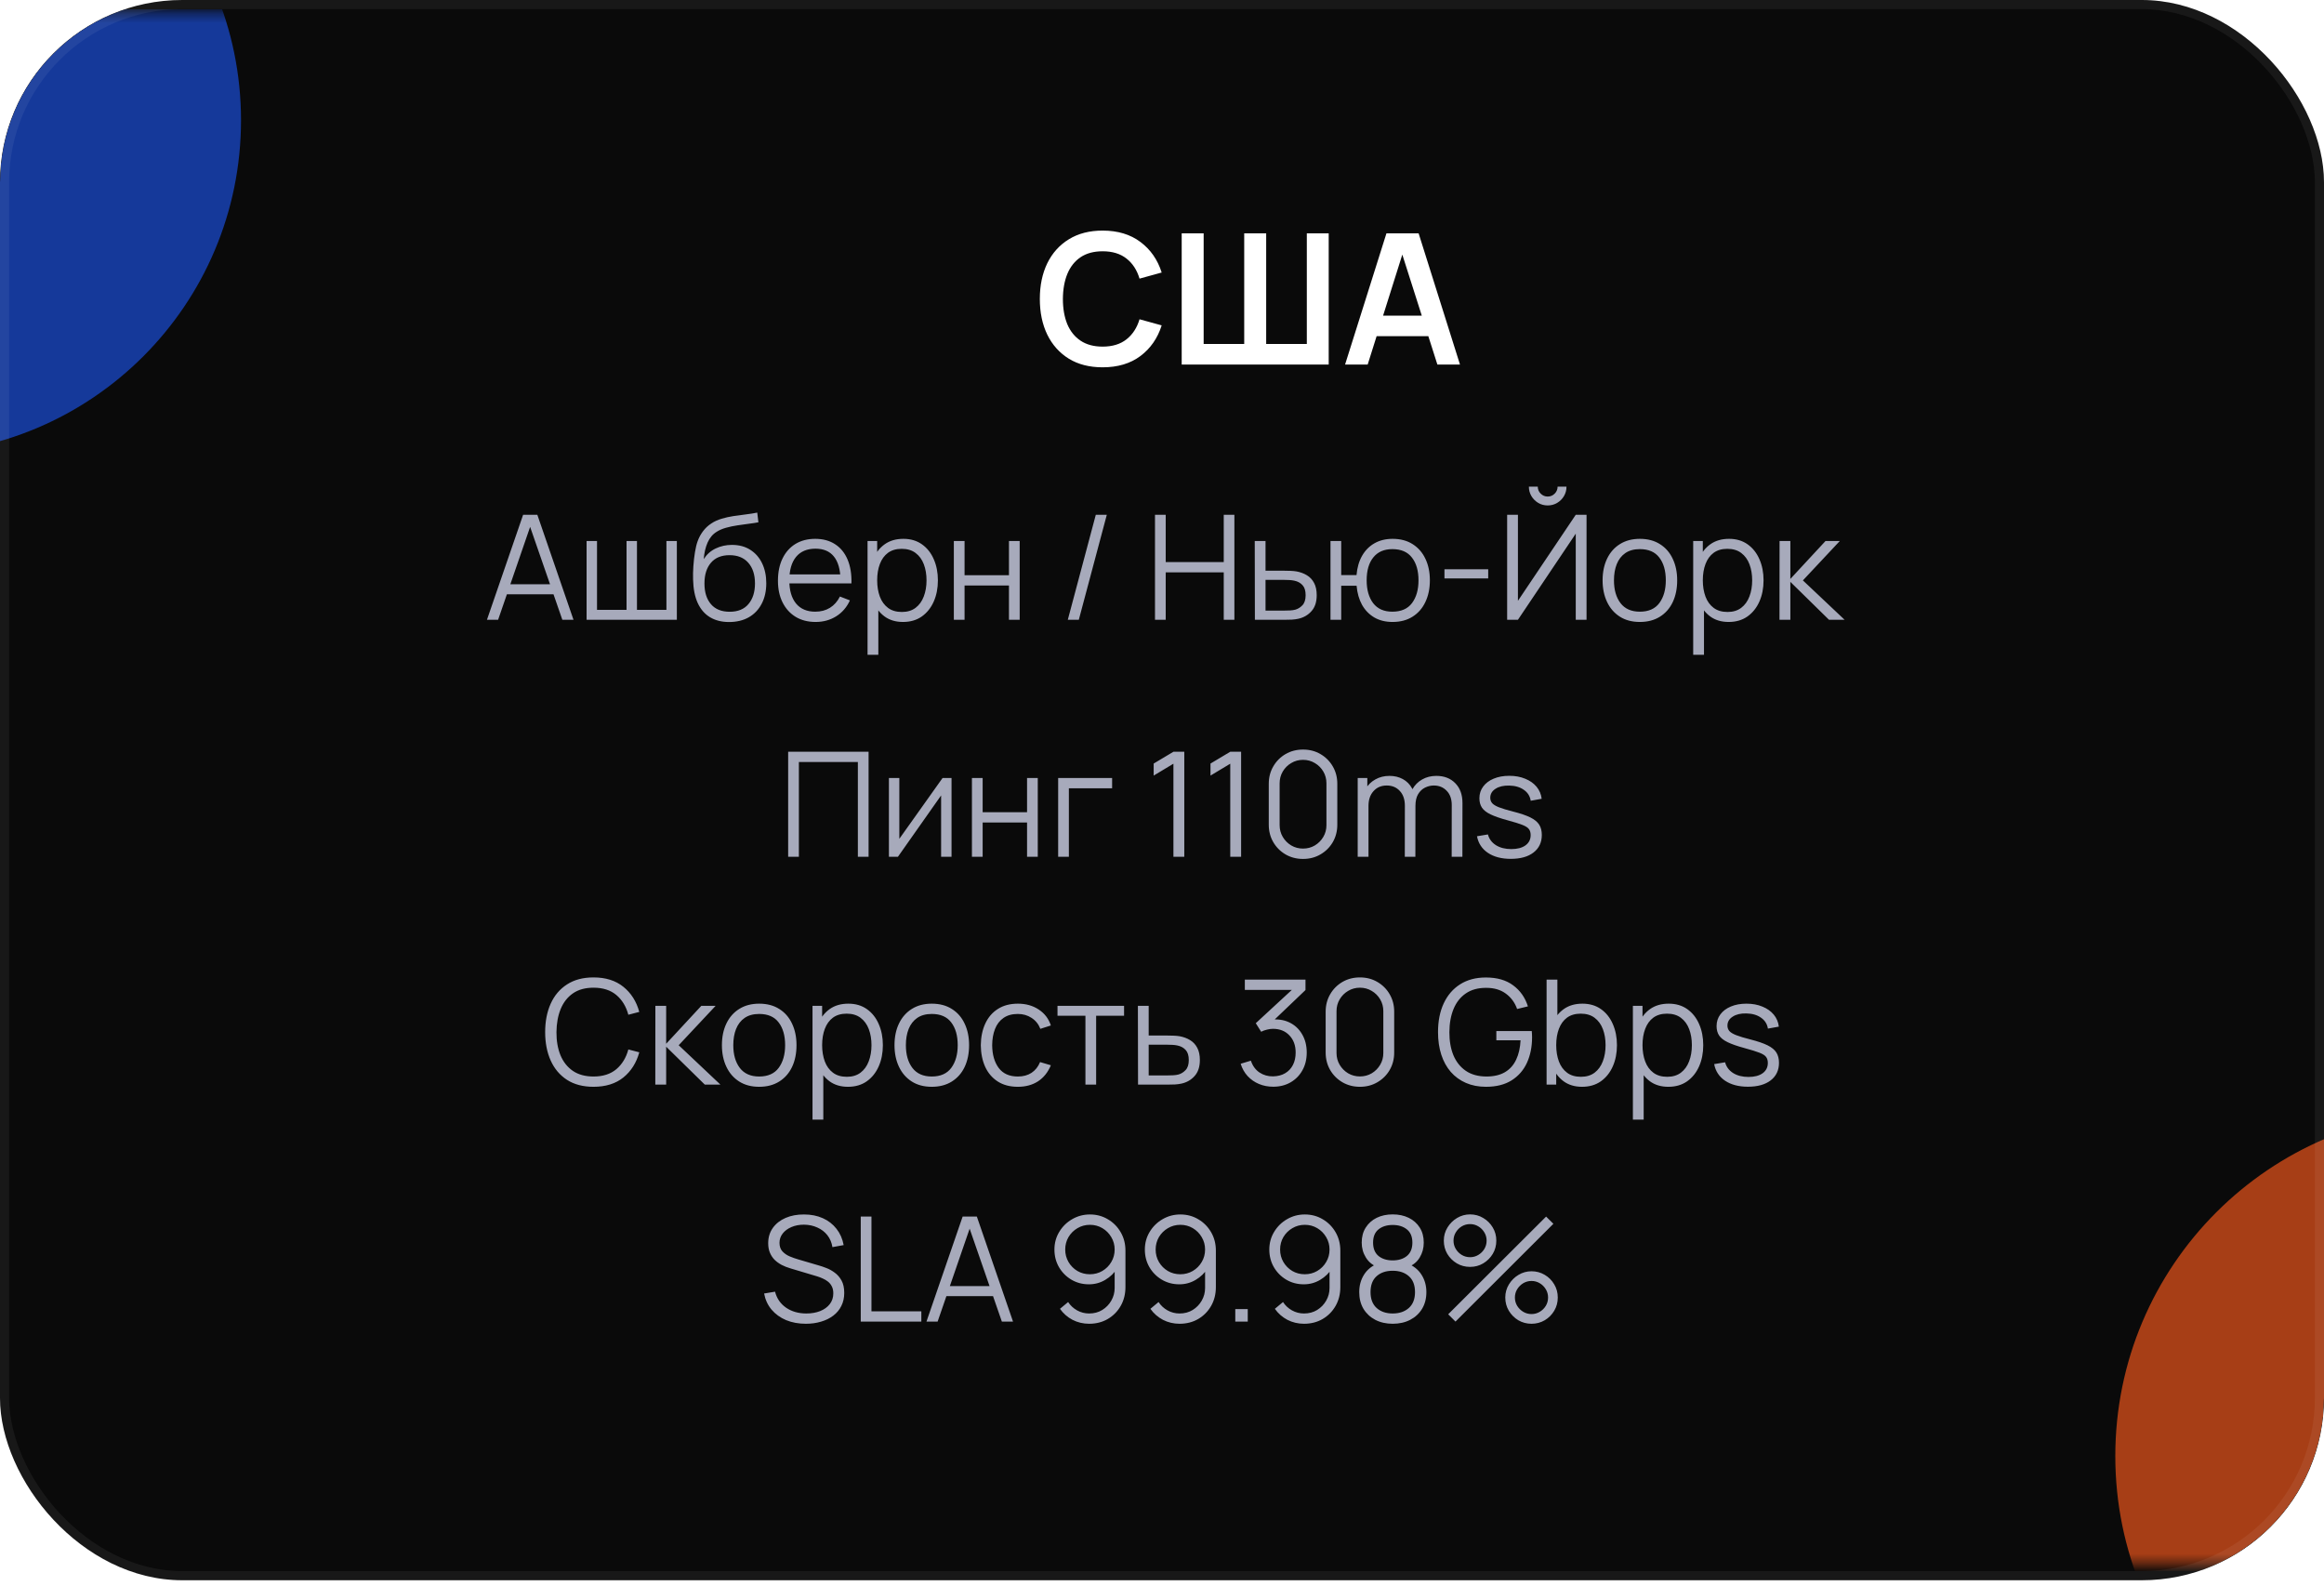
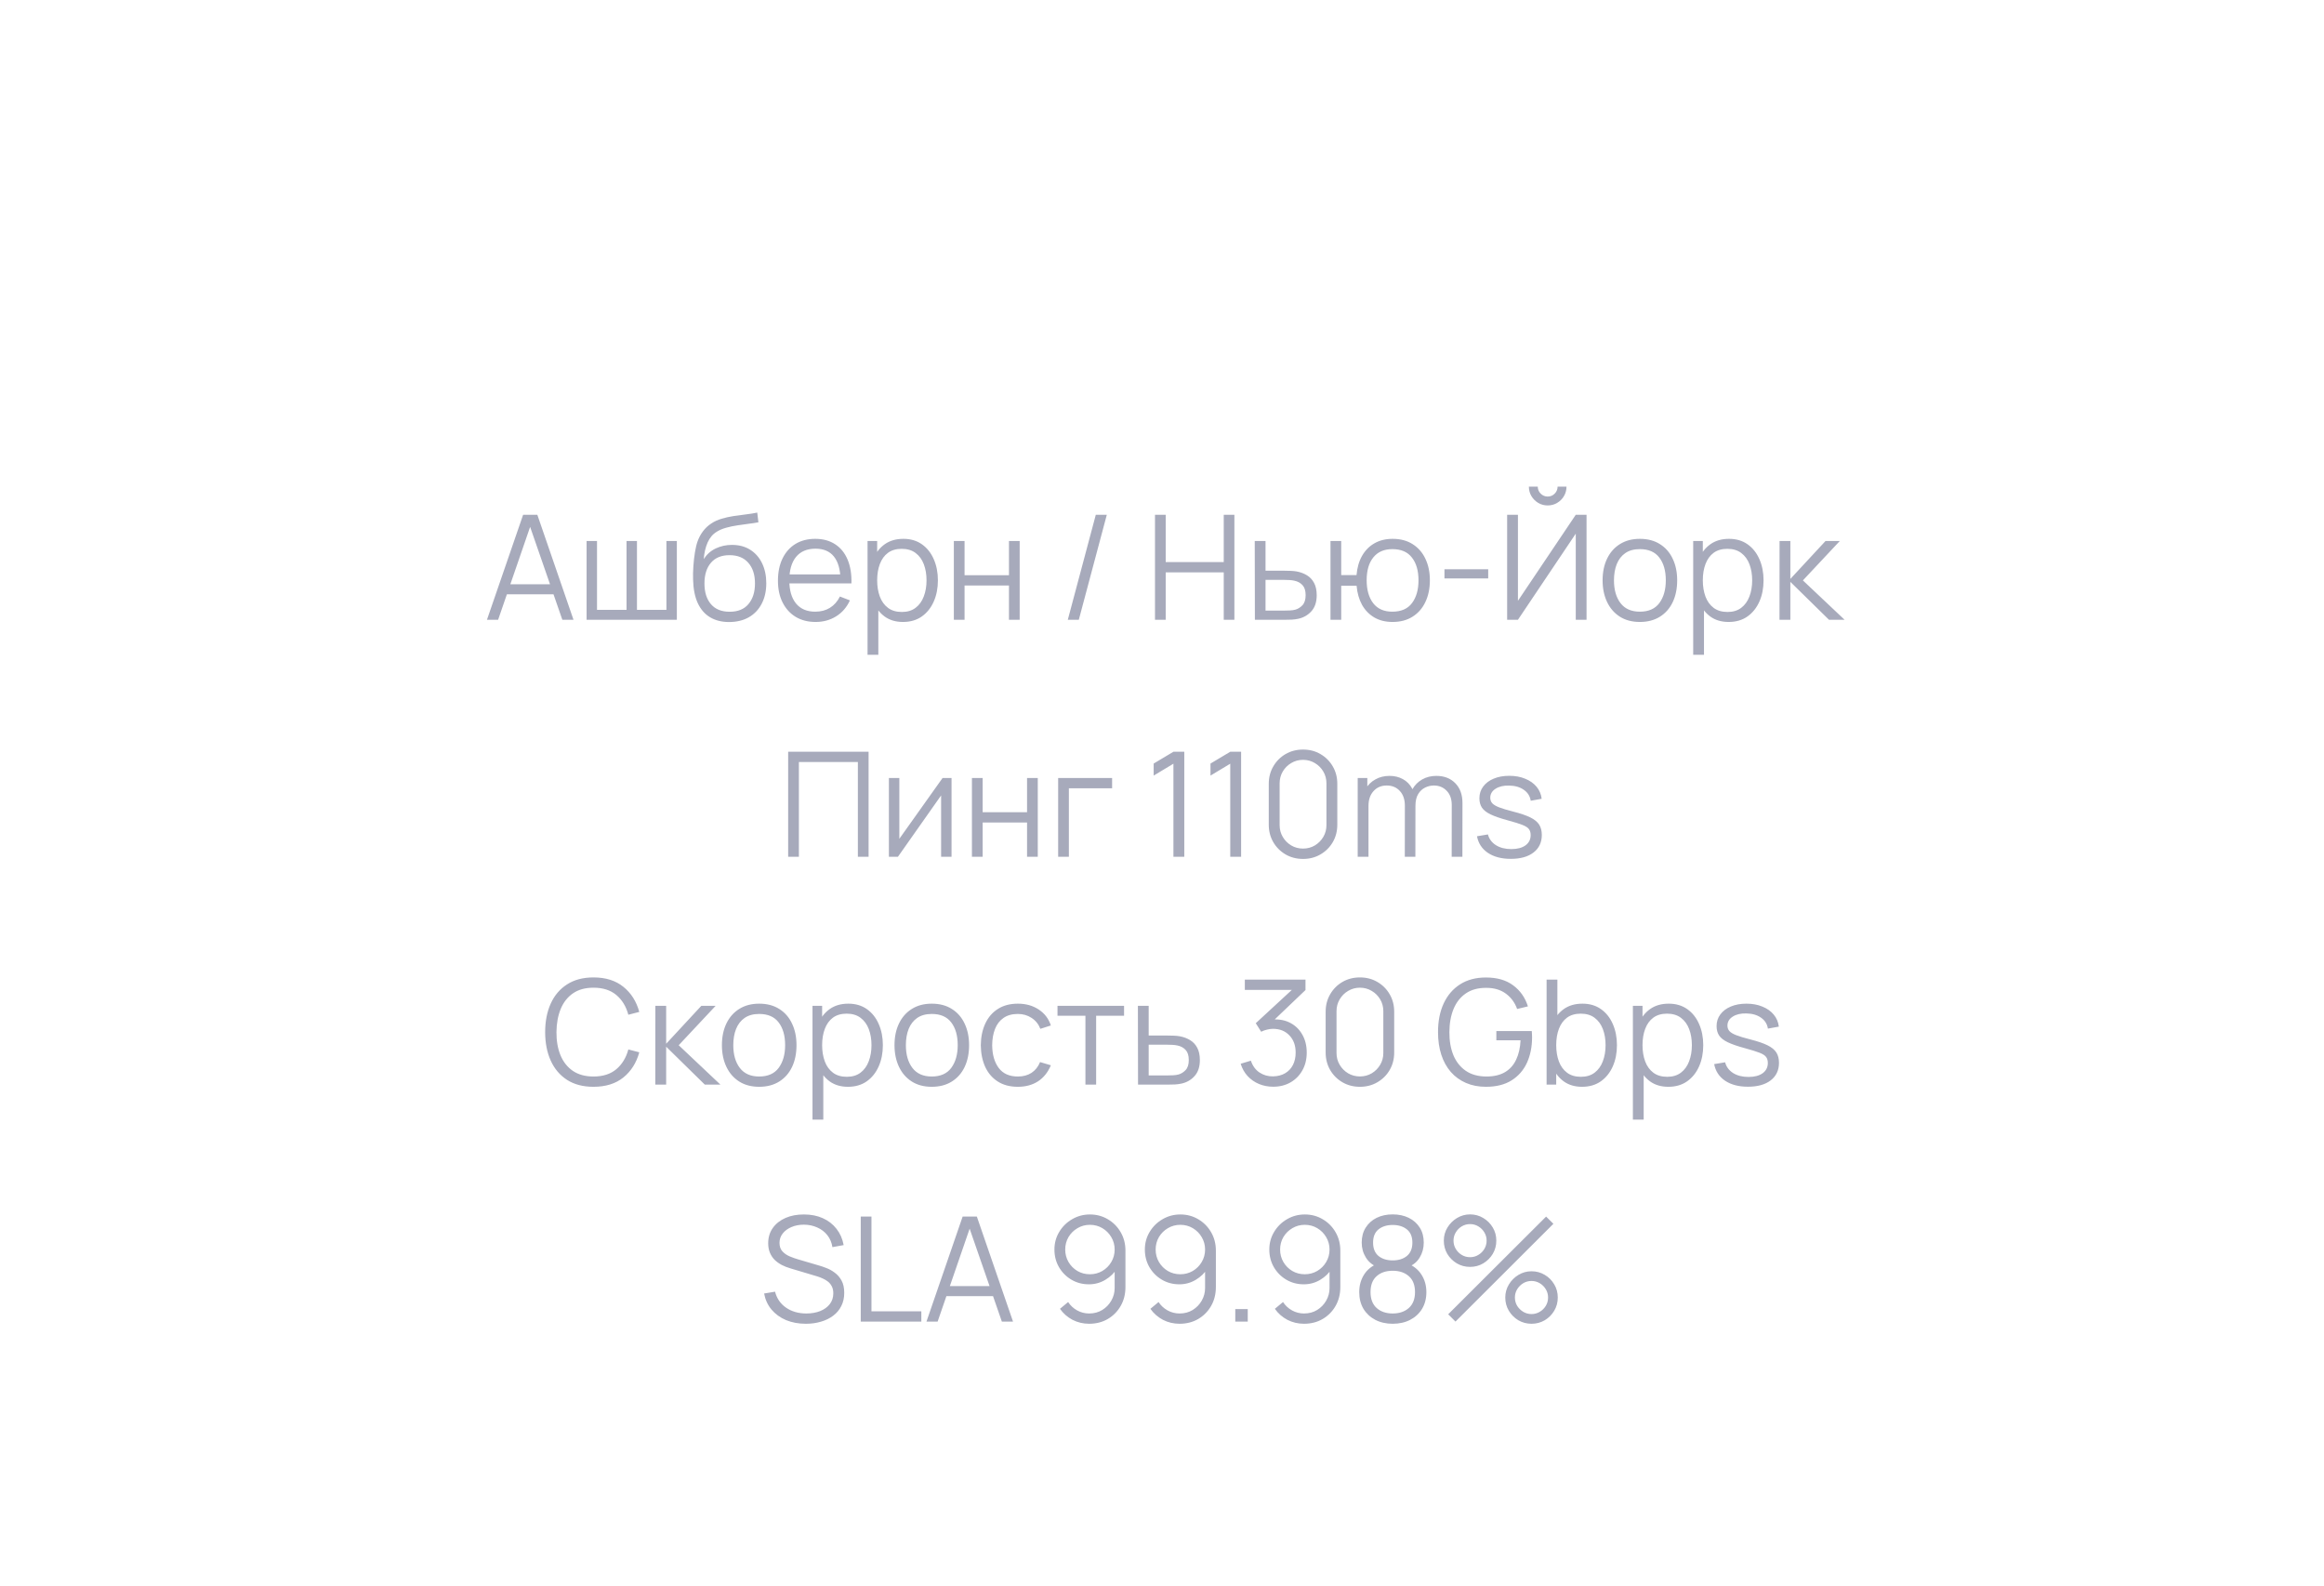
<svg xmlns="http://www.w3.org/2000/svg" width="255" height="174" viewBox="0 0 255 174" fill="none">
  <g clip-path="url(#clip0_167_859)">
-     <rect width="255" height="173.38" rx="20" fill="#0A0A0A" />
    <g clip-path="url(#clip1_167_859)">
      <g clip-path="url(#clip2_167_859)">
        <mask id="mask0_167_859" style="mask-type:luminance" maskUnits="userSpaceOnUse" x="-28" y="1" width="311" height="171">
-           <path d="M282.924 1.379H-27.924V171.577H282.924V1.379Z" fill="white" />
-         </mask>
+           </mask>
        <g mask="url(#mask0_167_859)">
          <g filter="url(#filter0_f_167_859)">
-             <path d="M269.923 197.579C290.811 197.579 307.744 180.646 307.744 159.757C307.744 138.869 290.811 121.936 269.923 121.936C249.034 121.936 232.101 138.869 232.101 159.757C232.101 180.646 249.034 197.579 269.923 197.579Z" fill="#A73E16" />
-           </g>
+             </g>
          <g filter="url(#filter1_f_167_859)">
            <path d="M-10.195 49.838C10.041 49.838 26.445 33.434 26.445 13.198C26.445 -7.037 10.041 -23.441 -10.195 -23.441C-30.431 -23.441 -46.835 -7.037 -46.835 13.198C-46.835 33.434 -30.431 49.838 -10.195 49.838Z" fill="#15399A" />
          </g>
        </g>
      </g>
    </g>
    <path d="M120.985 40.3C119.545 40.3 118.312 39.987 117.285 39.36C116.259 38.727 115.469 37.847 114.915 36.72C114.369 35.593 114.095 34.287 114.095 32.8C114.095 31.313 114.369 30.007 114.915 28.88C115.469 27.753 116.259 26.877 117.285 26.25C118.312 25.617 119.545 25.3 120.985 25.3C122.645 25.3 124.029 25.717 125.135 26.55C126.242 27.377 127.019 28.493 127.465 29.9L125.035 30.57C124.755 29.63 124.279 28.897 123.605 28.37C122.932 27.837 122.059 27.57 120.985 27.57C120.019 27.57 119.212 27.787 118.565 28.22C117.925 28.653 117.442 29.263 117.115 30.05C116.795 30.83 116.632 31.747 116.625 32.8C116.625 33.853 116.785 34.773 117.105 35.56C117.432 36.34 117.919 36.947 118.565 37.38C119.212 37.813 120.019 38.03 120.985 38.03C122.059 38.03 122.932 37.763 123.605 37.23C124.279 36.697 124.755 35.963 125.035 35.03L127.465 35.7C127.019 37.107 126.242 38.227 125.135 39.06C124.029 39.887 122.645 40.3 120.985 40.3ZM129.661 40V25.6H132.071V37.74H136.521V25.6H138.931V37.74H143.391V25.6H145.791V40H129.661ZM147.587 40L152.127 25.6H155.657L160.197 40H157.717L153.597 27.08H154.137L150.067 40H147.587ZM150.117 36.88V34.63H157.677V36.88H150.117Z" fill="white" />
    <path d="M53.431 68L57.399 56.48H58.959L62.927 68H61.703L57.935 57.136H58.399L54.655 68H53.431ZM55.199 65.208V64.104H61.151V65.208H55.199ZM64.363 68V59.36H65.507V66.912H68.747V59.36H69.891V66.912H73.123V59.36H74.267V68H64.363ZM79.976 68.248C79.171 68.243 78.48 68.067 77.904 67.72C77.328 67.373 76.88 66.856 76.56 66.168C76.245 65.48 76.075 64.621 76.048 63.592C76.032 63.139 76.043 62.645 76.08 62.112C76.117 61.573 76.176 61.061 76.256 60.576C76.336 60.091 76.432 59.696 76.544 59.392C76.683 58.997 76.88 58.629 77.136 58.288C77.397 57.941 77.699 57.659 78.04 57.44C78.371 57.216 78.744 57.043 79.16 56.92C79.581 56.792 80.019 56.693 80.472 56.624C80.931 56.555 81.384 56.493 81.832 56.44C82.285 56.387 82.704 56.32 83.088 56.24L83.216 57.304C82.923 57.363 82.576 57.416 82.176 57.464C81.776 57.512 81.357 57.571 80.92 57.64C80.483 57.704 80.064 57.792 79.664 57.904C79.264 58.016 78.923 58.163 78.64 58.344C78.208 58.605 77.875 59 77.64 59.528C77.411 60.056 77.269 60.661 77.216 61.344C77.547 60.827 77.984 60.437 78.528 60.176C79.077 59.915 79.672 59.784 80.312 59.784C81.091 59.784 81.76 59.963 82.32 60.32C82.885 60.677 83.32 61.173 83.624 61.808C83.928 62.443 84.08 63.171 84.08 63.992C84.08 64.851 83.912 65.6 83.576 66.24C83.245 66.88 82.773 67.376 82.16 67.728C81.547 68.075 80.819 68.248 79.976 68.248ZM80.064 67.12C80.971 67.12 81.659 66.837 82.128 66.272C82.603 65.707 82.84 64.955 82.84 64.016C82.84 63.056 82.595 62.299 82.104 61.744C81.619 61.189 80.933 60.912 80.048 60.912C79.163 60.912 78.483 61.189 78.008 61.744C77.533 62.299 77.296 63.056 77.296 64.016C77.296 64.976 77.533 65.733 78.008 66.288C78.483 66.843 79.168 67.12 80.064 67.12ZM89.496 68.24C88.653 68.24 87.923 68.053 87.304 67.68C86.691 67.307 86.213 66.781 85.872 66.104C85.531 65.427 85.36 64.632 85.36 63.72C85.36 62.776 85.528 61.96 85.864 61.272C86.2 60.584 86.672 60.053 87.28 59.68C87.893 59.307 88.616 59.12 89.448 59.12C90.301 59.12 91.029 59.317 91.632 59.712C92.235 60.101 92.691 60.661 93 61.392C93.309 62.123 93.451 62.995 93.424 64.008H92.224V63.592C92.203 62.472 91.96 61.627 91.496 61.056C91.037 60.485 90.365 60.2 89.48 60.2C88.552 60.2 87.84 60.501 87.344 61.104C86.853 61.707 86.608 62.565 86.608 63.68C86.608 64.768 86.853 65.613 87.344 66.216C87.84 66.813 88.541 67.112 89.448 67.112C90.067 67.112 90.605 66.971 91.064 66.688C91.528 66.4 91.893 65.987 92.16 65.448L93.256 65.872C92.915 66.624 92.411 67.208 91.744 67.624C91.083 68.035 90.333 68.24 89.496 68.24ZM86.192 64.008V63.024H92.792V64.008H86.192ZM99.079 68.24C98.285 68.24 97.613 68.04 97.063 67.64C96.514 67.235 96.098 66.688 95.815 66C95.533 65.307 95.391 64.531 95.391 63.672C95.391 62.797 95.533 62.019 95.815 61.336C96.103 60.648 96.525 60.107 97.079 59.712C97.634 59.317 98.317 59.12 99.127 59.12C99.917 59.12 100.594 59.32 101.159 59.72C101.725 60.12 102.157 60.664 102.455 61.352C102.759 62.04 102.911 62.813 102.911 63.672C102.911 64.536 102.759 65.312 102.455 66C102.151 66.688 101.714 67.235 101.143 67.64C100.573 68.04 99.885 68.24 99.079 68.24ZM95.191 71.84V59.36H96.247V65.864H96.375V71.84H95.191ZM98.959 67.144C99.562 67.144 100.063 66.992 100.463 66.688C100.863 66.384 101.162 65.971 101.359 65.448C101.562 64.92 101.663 64.328 101.663 63.672C101.663 63.021 101.565 62.435 101.367 61.912C101.17 61.389 100.869 60.976 100.463 60.672C100.063 60.368 99.554 60.216 98.935 60.216C98.333 60.216 97.831 60.363 97.431 60.656C97.037 60.949 96.741 61.357 96.543 61.88C96.346 62.397 96.247 62.995 96.247 63.672C96.247 64.339 96.346 64.936 96.543 65.464C96.741 65.987 97.039 66.397 97.439 66.696C97.839 66.995 98.346 67.144 98.959 67.144ZM104.66 68V59.36H105.836V63.112H110.708V59.36H111.884V68H110.708V64.24H105.836V68H104.66ZM120.236 56.48H121.444L118.372 68H117.164L120.236 56.48ZM126.731 68V56.48H127.907V61.672H134.275V56.48H135.443V68H134.275V62.8H127.907V68H126.731ZM137.692 68L137.676 59.36H138.86V62.616H140.884C141.134 62.616 141.38 62.621 141.62 62.632C141.865 62.643 142.081 62.664 142.268 62.696C142.694 62.776 143.073 62.917 143.404 63.12C143.74 63.323 144.001 63.603 144.188 63.96C144.38 64.317 144.476 64.765 144.476 65.304C144.476 66.045 144.284 66.629 143.9 67.056C143.521 67.483 143.041 67.76 142.46 67.888C142.241 67.936 142.004 67.968 141.748 67.984C141.492 67.995 141.238 68 140.988 68H137.692ZM138.86 66.992H140.94C141.121 66.992 141.324 66.987 141.548 66.976C141.772 66.965 141.969 66.936 142.14 66.888C142.422 66.808 142.678 66.648 142.908 66.408C143.142 66.163 143.26 65.795 143.26 65.304C143.26 64.819 143.148 64.453 142.924 64.208C142.7 63.957 142.401 63.792 142.028 63.712C141.862 63.675 141.684 63.651 141.492 63.64C141.3 63.629 141.116 63.624 140.94 63.624H138.86V66.992ZM152.796 68.24C152.034 68.24 151.37 68.077 150.804 67.752C150.239 67.421 149.788 66.96 149.452 66.368C149.122 65.771 148.922 65.069 148.852 64.264H147.164V68H145.988V59.36H147.164V63.096H148.844C148.914 62.28 149.116 61.576 149.452 60.984C149.794 60.387 150.247 59.928 150.812 59.608C151.383 59.283 152.047 59.12 152.804 59.12C153.663 59.12 154.396 59.315 155.004 59.704C155.618 60.093 156.084 60.629 156.404 61.312C156.73 61.995 156.892 62.779 156.892 63.664C156.892 64.571 156.727 65.368 156.396 66.056C156.071 66.744 155.602 67.28 154.988 67.664C154.38 68.048 153.65 68.24 152.796 68.24ZM152.772 67.112C153.743 67.112 154.463 66.797 154.932 66.168C155.407 65.533 155.644 64.701 155.644 63.672C155.644 62.621 155.404 61.789 154.924 61.176C154.45 60.557 153.735 60.248 152.78 60.248C151.868 60.248 151.17 60.552 150.684 61.16C150.199 61.763 149.956 62.597 149.956 63.664C149.956 64.709 150.194 65.547 150.668 66.176C151.148 66.8 151.85 67.112 152.772 67.112ZM158.493 63.464V62.456H163.293V63.464H158.493ZM165.371 68V56.48H166.555V65.92L172.899 56.48H174.083V68H172.899V58.552L166.555 68H165.371ZM169.819 55.456C169.441 55.456 169.094 55.363 168.779 55.176C168.47 54.989 168.222 54.741 168.035 54.432C167.849 54.117 167.755 53.771 167.755 53.392H168.731C168.731 53.691 168.838 53.947 169.051 54.16C169.265 54.373 169.521 54.48 169.819 54.48C170.123 54.48 170.379 54.373 170.587 54.16C170.801 53.947 170.907 53.691 170.907 53.392H171.883C171.883 53.771 171.79 54.117 171.603 54.432C171.422 54.741 171.174 54.989 170.859 55.176C170.545 55.363 170.198 55.456 169.819 55.456ZM179.932 68.24C179.074 68.24 178.34 68.045 177.732 67.656C177.124 67.267 176.658 66.728 176.332 66.04C176.007 65.352 175.844 64.563 175.844 63.672C175.844 62.765 176.01 61.971 176.34 61.288C176.671 60.605 177.14 60.075 177.748 59.696C178.362 59.312 179.09 59.12 179.932 59.12C180.796 59.12 181.532 59.315 182.14 59.704C182.754 60.088 183.22 60.624 183.54 61.312C183.866 61.995 184.028 62.781 184.028 63.672C184.028 64.579 183.866 65.376 183.54 66.064C183.215 66.747 182.746 67.28 182.132 67.664C181.519 68.048 180.786 68.24 179.932 68.24ZM179.932 67.112C180.892 67.112 181.607 66.795 182.076 66.16C182.546 65.52 182.78 64.691 182.78 63.672C182.78 62.627 182.543 61.795 182.068 61.176C181.599 60.557 180.887 60.248 179.932 60.248C179.287 60.248 178.754 60.395 178.332 60.688C177.916 60.976 177.604 61.379 177.396 61.896C177.194 62.408 177.092 63 177.092 63.672C177.092 64.712 177.332 65.547 177.812 66.176C178.292 66.8 178.999 67.112 179.932 67.112ZM189.673 68.24C188.878 68.24 188.206 68.04 187.657 67.64C187.108 67.235 186.692 66.688 186.409 66C186.126 65.307 185.985 64.531 185.985 63.672C185.985 62.797 186.126 62.019 186.409 61.336C186.697 60.648 187.118 60.107 187.673 59.712C188.228 59.317 188.91 59.12 189.721 59.12C190.51 59.12 191.188 59.32 191.753 59.72C192.318 60.12 192.75 60.664 193.049 61.352C193.353 62.04 193.505 62.813 193.505 63.672C193.505 64.536 193.353 65.312 193.049 66C192.745 66.688 192.308 67.235 191.737 67.64C191.166 68.04 190.478 68.24 189.673 68.24ZM185.785 71.84V59.36H186.841V65.864H186.969V71.84H185.785ZM189.553 67.144C190.156 67.144 190.657 66.992 191.057 66.688C191.457 66.384 191.756 65.971 191.953 65.448C192.156 64.92 192.257 64.328 192.257 63.672C192.257 63.021 192.158 62.435 191.961 61.912C191.764 61.389 191.462 60.976 191.057 60.672C190.657 60.368 190.148 60.216 189.529 60.216C188.926 60.216 188.425 60.363 188.025 60.656C187.63 60.949 187.334 61.357 187.137 61.88C186.94 62.397 186.841 62.995 186.841 63.672C186.841 64.339 186.94 64.936 187.137 65.464C187.334 65.987 187.633 66.397 188.033 66.696C188.433 66.995 188.94 67.144 189.553 67.144ZM195.254 68L195.262 59.36H196.446V63.52L200.302 59.36H201.87L197.822 63.68L202.398 68H200.686L196.446 63.84V68H195.254ZM86.481 94V82.48H95.305V94H94.129V83.608H87.657V94H86.481ZM104.407 85.36V94H103.263V87.272L98.527 94H97.535V85.36H98.679V92.032L103.423 85.36H104.407ZM106.645 94V85.36H107.821V89.112H112.693V85.36H113.869V94H112.693V90.24H107.821V94H106.645ZM116.106 94V85.36H122.026V86.488H117.282V94H116.106ZM128.754 94V83.792L126.586 85.096V83.776L128.754 82.48H129.946V94H128.754ZM134.989 94V83.792L132.821 85.096V83.776L134.989 82.48H136.181V94H134.989ZM142.975 94.24C142.266 94.24 141.626 94.075 141.055 93.744C140.49 93.413 140.042 92.965 139.711 92.4C139.38 91.829 139.215 91.189 139.215 90.48V86C139.215 85.291 139.38 84.653 139.711 84.088C140.042 83.517 140.49 83.067 141.055 82.736C141.626 82.405 142.266 82.24 142.975 82.24C143.684 82.24 144.322 82.405 144.887 82.736C145.458 83.067 145.908 83.517 146.239 84.088C146.57 84.653 146.735 85.291 146.735 86V90.48C146.735 91.189 146.57 91.829 146.239 92.4C145.908 92.965 145.458 93.413 144.887 93.744C144.322 94.075 143.684 94.24 142.975 94.24ZM142.975 93.104C143.45 93.104 143.882 92.989 144.271 92.76C144.66 92.525 144.97 92.213 145.199 91.824C145.428 91.435 145.543 91.005 145.543 90.536V85.944C145.543 85.469 145.428 85.037 145.199 84.648C144.97 84.259 144.66 83.949 144.271 83.72C143.882 83.485 143.45 83.368 142.975 83.368C142.5 83.368 142.068 83.485 141.679 83.72C141.29 83.949 140.98 84.259 140.751 84.648C140.522 85.037 140.407 85.469 140.407 85.944V90.536C140.407 91.005 140.522 91.435 140.751 91.824C140.98 92.213 141.29 92.525 141.679 92.76C142.068 92.989 142.5 93.104 142.975 93.104ZM159.285 94L159.293 88.328C159.293 87.661 159.106 87.139 158.733 86.76C158.365 86.376 157.895 86.184 157.325 86.184C156.999 86.184 156.682 86.259 156.373 86.408C156.063 86.557 155.807 86.797 155.605 87.128C155.407 87.459 155.309 87.891 155.309 88.424L154.613 88.224C154.597 87.605 154.717 87.064 154.973 86.6C155.234 86.136 155.591 85.776 156.045 85.52C156.503 85.259 157.021 85.128 157.597 85.128C158.466 85.128 159.162 85.397 159.685 85.936C160.207 86.469 160.469 87.192 160.469 88.104L160.461 94H159.285ZM148.973 94V85.36H150.029V87.488H150.157V94H148.973ZM154.141 94L154.149 88.408C154.149 87.72 153.965 87.179 153.597 86.784C153.234 86.384 152.754 86.184 152.157 86.184C151.559 86.184 151.077 86.389 150.709 86.8C150.341 87.205 150.157 87.747 150.157 88.424L149.453 88.04C149.453 87.485 149.583 86.989 149.845 86.552C150.106 86.109 150.463 85.763 150.917 85.512C151.37 85.256 151.885 85.128 152.461 85.128C153.01 85.128 153.498 85.245 153.925 85.48C154.357 85.715 154.695 86.056 154.941 86.504C155.186 86.952 155.309 87.496 155.309 88.136L155.301 94H154.141ZM165.767 94.232C164.754 94.232 163.919 94.013 163.263 93.576C162.612 93.139 162.212 92.531 162.063 91.752L163.263 91.552C163.391 92.043 163.682 92.435 164.135 92.728C164.594 93.016 165.159 93.16 165.831 93.16C166.487 93.16 167.004 93.024 167.383 92.752C167.762 92.475 167.951 92.099 167.951 91.624C167.951 91.357 167.89 91.141 167.767 90.976C167.65 90.805 167.407 90.648 167.039 90.504C166.671 90.36 166.122 90.189 165.391 89.992C164.607 89.779 163.994 89.565 163.551 89.352C163.108 89.139 162.794 88.893 162.607 88.616C162.42 88.333 162.327 87.989 162.327 87.584C162.327 87.093 162.466 86.664 162.743 86.296C163.02 85.923 163.404 85.635 163.895 85.432C164.386 85.224 164.956 85.12 165.607 85.12C166.258 85.12 166.839 85.227 167.351 85.44C167.868 85.648 168.284 85.941 168.599 86.32C168.914 86.699 169.1 87.139 169.159 87.64L167.959 87.856C167.879 87.349 167.626 86.949 167.199 86.656C166.778 86.357 166.242 86.203 165.591 86.192C164.978 86.176 164.479 86.293 164.095 86.544C163.711 86.789 163.519 87.117 163.519 87.528C163.519 87.757 163.588 87.955 163.727 88.12C163.866 88.28 164.116 88.432 164.479 88.576C164.847 88.72 165.37 88.877 166.047 89.048C166.842 89.251 167.466 89.464 167.919 89.688C168.372 89.912 168.695 90.176 168.887 90.48C169.079 90.784 169.175 91.16 169.175 91.608C169.175 92.424 168.871 93.067 168.263 93.536C167.66 94 166.828 94.232 165.767 94.232ZM65.121 119.24C63.974 119.24 63.007 118.987 62.217 118.48C61.428 117.968 60.831 117.261 60.425 116.36C60.02 115.459 59.817 114.419 59.817 113.24C59.817 112.061 60.02 111.021 60.425 110.12C60.831 109.219 61.428 108.515 62.217 108.008C63.007 107.496 63.974 107.24 65.121 107.24C66.46 107.24 67.553 107.584 68.401 108.272C69.249 108.955 69.831 109.872 70.145 111.024L68.945 111.336C68.7 110.424 68.26 109.701 67.625 109.168C66.99 108.635 66.156 108.368 65.121 108.368C64.22 108.368 63.471 108.573 62.873 108.984C62.276 109.395 61.825 109.968 61.521 110.704C61.222 111.435 61.068 112.28 61.057 113.24C61.052 114.2 61.199 115.045 61.497 115.776C61.801 116.507 62.255 117.08 62.857 117.496C63.465 117.907 64.22 118.112 65.121 118.112C66.156 118.112 66.99 117.845 67.625 117.312C68.26 116.773 68.7 116.051 68.945 115.144L70.145 115.456C69.831 116.608 69.249 117.528 68.401 118.216C67.553 118.899 66.46 119.24 65.121 119.24ZM71.902 119L71.91 110.36H73.094V114.52L76.95 110.36H78.518L74.47 114.68L79.046 119H77.334L73.094 114.84V119H71.902ZM83.3 119.24C82.441 119.24 81.708 119.045 81.1 118.656C80.492 118.267 80.025 117.728 79.7 117.04C79.374 116.352 79.212 115.563 79.212 114.672C79.212 113.765 79.377 112.971 79.708 112.288C80.038 111.605 80.508 111.075 81.116 110.696C81.729 110.312 82.457 110.12 83.3 110.12C84.164 110.12 84.9 110.315 85.508 110.704C86.121 111.088 86.588 111.624 86.908 112.312C87.233 112.995 87.396 113.781 87.396 114.672C87.396 115.579 87.233 116.376 86.908 117.064C86.582 117.747 86.113 118.28 85.5 118.664C84.886 119.048 84.153 119.24 83.3 119.24ZM83.3 118.112C84.26 118.112 84.974 117.795 85.444 117.16C85.913 116.52 86.148 115.691 86.148 114.672C86.148 113.627 85.91 112.795 85.436 112.176C84.966 111.557 84.254 111.248 83.3 111.248C82.654 111.248 82.121 111.395 81.7 111.688C81.284 111.976 80.972 112.379 80.764 112.896C80.561 113.408 80.46 114 80.46 114.672C80.46 115.712 80.7 116.547 81.18 117.176C81.66 117.8 82.366 118.112 83.3 118.112ZM93.04 119.24C92.246 119.24 91.574 119.04 91.024 118.64C90.475 118.235 90.059 117.688 89.776 117C89.494 116.307 89.352 115.531 89.352 114.672C89.352 113.797 89.494 113.019 89.776 112.336C90.064 111.648 90.486 111.107 91.04 110.712C91.595 110.317 92.278 110.12 93.088 110.12C93.878 110.12 94.555 110.32 95.12 110.72C95.686 111.12 96.118 111.664 96.416 112.352C96.72 113.04 96.872 113.813 96.872 114.672C96.872 115.536 96.72 116.312 96.416 117C96.112 117.688 95.675 118.235 95.104 118.64C94.534 119.04 93.846 119.24 93.04 119.24ZM89.152 122.84V110.36H90.208V116.864H90.336V122.84H89.152ZM92.92 118.144C93.523 118.144 94.024 117.992 94.424 117.688C94.824 117.384 95.123 116.971 95.32 116.448C95.523 115.92 95.624 115.328 95.624 114.672C95.624 114.021 95.526 113.435 95.328 112.912C95.131 112.389 94.83 111.976 94.424 111.672C94.024 111.368 93.515 111.216 92.896 111.216C92.294 111.216 91.792 111.363 91.392 111.656C90.998 111.949 90.702 112.357 90.504 112.88C90.307 113.397 90.208 113.995 90.208 114.672C90.208 115.339 90.307 115.936 90.504 116.464C90.702 116.987 91 117.397 91.4 117.696C91.8 117.995 92.307 118.144 92.92 118.144ZM102.237 119.24C101.378 119.24 100.645 119.045 100.037 118.656C99.429 118.267 98.962 117.728 98.637 117.04C98.312 116.352 98.149 115.563 98.149 114.672C98.149 113.765 98.314 112.971 98.645 112.288C98.976 111.605 99.445 111.075 100.053 110.696C100.666 110.312 101.394 110.12 102.237 110.12C103.101 110.12 103.837 110.315 104.445 110.704C105.058 111.088 105.525 111.624 105.845 112.312C106.17 112.995 106.333 113.781 106.333 114.672C106.333 115.579 106.17 116.376 105.845 117.064C105.52 117.747 105.05 118.28 104.437 118.664C103.824 119.048 103.09 119.24 102.237 119.24ZM102.237 118.112C103.197 118.112 103.912 117.795 104.381 117.16C104.85 116.52 105.085 115.691 105.085 114.672C105.085 113.627 104.848 112.795 104.373 112.176C103.904 111.557 103.192 111.248 102.237 111.248C101.592 111.248 101.058 111.395 100.637 111.688C100.221 111.976 99.909 112.379 99.701 112.896C99.498 113.408 99.397 114 99.397 114.672C99.397 115.712 99.637 116.547 100.117 117.176C100.597 117.8 101.304 118.112 102.237 118.112ZM111.682 119.24C110.812 119.24 110.076 119.045 109.474 118.656C108.871 118.267 108.412 117.731 108.098 117.048C107.788 116.36 107.628 115.571 107.618 114.68C107.628 113.773 107.794 112.979 108.114 112.296C108.434 111.608 108.895 111.075 109.498 110.696C110.1 110.312 110.831 110.12 111.69 110.12C112.564 110.12 113.324 110.333 113.97 110.76C114.62 111.187 115.066 111.771 115.306 112.512L114.154 112.88C113.951 112.363 113.628 111.963 113.186 111.68C112.748 111.392 112.247 111.248 111.682 111.248C111.047 111.248 110.522 111.395 110.106 111.688C109.69 111.976 109.38 112.379 109.178 112.896C108.975 113.413 108.871 114.008 108.866 114.68C108.876 115.715 109.116 116.547 109.586 117.176C110.055 117.8 110.754 118.112 111.682 118.112C112.268 118.112 112.767 117.979 113.178 117.712C113.594 117.44 113.908 117.045 114.122 116.528L115.306 116.88C114.986 117.648 114.516 118.235 113.898 118.64C113.279 119.04 112.54 119.24 111.682 119.24ZM119.098 119V111.448H116.034V110.36H123.338V111.448H120.274V119H119.098ZM124.871 119L124.855 110.36H126.039V113.616H128.063C128.314 113.616 128.559 113.621 128.799 113.632C129.045 113.643 129.261 113.664 129.447 113.696C129.874 113.776 130.253 113.917 130.583 114.12C130.919 114.323 131.181 114.603 131.367 114.96C131.559 115.317 131.655 115.765 131.655 116.304C131.655 117.045 131.463 117.629 131.079 118.056C130.701 118.483 130.221 118.76 129.639 118.888C129.421 118.936 129.183 118.968 128.927 118.984C128.671 118.995 128.418 119 128.167 119H124.871ZM126.039 117.992H128.119C128.301 117.992 128.503 117.987 128.727 117.976C128.951 117.965 129.149 117.936 129.319 117.888C129.602 117.808 129.858 117.648 130.087 117.408C130.322 117.163 130.439 116.795 130.439 116.304C130.439 115.819 130.327 115.453 130.103 115.208C129.879 114.957 129.581 114.792 129.207 114.712C129.042 114.675 128.863 114.651 128.671 114.64C128.479 114.629 128.295 114.624 128.119 114.624H126.039V117.992ZM139.709 119.232C139.139 119.232 138.613 119.131 138.133 118.928C137.653 118.725 137.24 118.437 136.893 118.064C136.547 117.685 136.293 117.235 136.133 116.712L137.253 116.376C137.445 116.947 137.76 117.379 138.197 117.672C138.64 117.965 139.139 118.107 139.693 118.096C140.205 118.085 140.645 117.971 141.013 117.752C141.387 117.533 141.672 117.229 141.869 116.84C142.067 116.451 142.165 116 142.165 115.488C142.165 114.704 141.936 114.075 141.477 113.6C141.024 113.12 140.424 112.88 139.677 112.88C139.469 112.88 139.251 112.909 139.021 112.968C138.792 113.021 138.579 113.099 138.381 113.2L137.789 112.264L142.269 108.128L142.461 108.608H136.589V107.48H143.245V108.624L139.341 112.352L139.325 111.888C140.125 111.787 140.829 111.877 141.437 112.16C142.045 112.443 142.52 112.875 142.861 113.456C143.208 114.032 143.381 114.709 143.381 115.488C143.381 116.224 143.221 116.875 142.901 117.44C142.587 118 142.152 118.44 141.597 118.76C141.043 119.075 140.413 119.232 139.709 119.232ZM149.217 119.24C148.508 119.24 147.868 119.075 147.297 118.744C146.732 118.413 146.284 117.965 145.953 117.4C145.623 116.829 145.457 116.189 145.457 115.48V111C145.457 110.291 145.623 109.653 145.953 109.088C146.284 108.517 146.732 108.067 147.297 107.736C147.868 107.405 148.508 107.24 149.217 107.24C149.927 107.24 150.564 107.405 151.129 107.736C151.7 108.067 152.151 108.517 152.481 109.088C152.812 109.653 152.977 110.291 152.977 111V115.48C152.977 116.189 152.812 116.829 152.481 117.4C152.151 117.965 151.7 118.413 151.129 118.744C150.564 119.075 149.927 119.24 149.217 119.24ZM149.217 118.104C149.692 118.104 150.124 117.989 150.513 117.76C150.903 117.525 151.212 117.213 151.441 116.824C151.671 116.435 151.785 116.005 151.785 115.536V110.944C151.785 110.469 151.671 110.037 151.441 109.648C151.212 109.259 150.903 108.949 150.513 108.72C150.124 108.485 149.692 108.368 149.217 108.368C148.743 108.368 148.311 108.485 147.921 108.72C147.532 108.949 147.223 109.259 146.993 109.648C146.764 110.037 146.649 110.469 146.649 110.944V115.536C146.649 116.005 146.764 116.435 146.993 116.824C147.223 117.213 147.532 117.525 147.921 117.76C148.311 117.989 148.743 118.104 149.217 118.104ZM163.042 119.24C162.231 119.24 161.501 119.099 160.85 118.816C160.199 118.533 159.645 118.131 159.186 117.608C158.733 117.085 158.386 116.456 158.146 115.72C157.906 114.979 157.786 114.152 157.786 113.24C157.786 112.035 157.994 110.984 158.41 110.088C158.831 109.187 159.434 108.488 160.218 107.992C161.002 107.496 161.943 107.248 163.042 107.248C164.269 107.248 165.266 107.536 166.034 108.112C166.807 108.683 167.346 109.451 167.65 110.416L166.466 110.704C166.215 110 165.802 109.437 165.226 109.016C164.655 108.595 163.943 108.384 163.09 108.384C162.189 108.379 161.439 108.581 160.842 108.992C160.245 109.397 159.794 109.968 159.49 110.704C159.191 111.435 159.039 112.28 159.034 113.24C159.029 114.2 159.175 115.045 159.474 115.776C159.778 116.501 160.231 117.072 160.834 117.488C161.437 117.899 162.189 118.107 163.09 118.112C163.917 118.112 164.599 117.952 165.138 117.632C165.677 117.312 166.085 116.853 166.362 116.256C166.645 115.659 166.805 114.952 166.842 114.136H164.186V113.128H168.074C168.09 113.251 168.098 113.381 168.098 113.52C168.103 113.653 168.106 113.749 168.106 113.808C168.106 114.848 167.919 115.779 167.546 116.6C167.173 117.416 166.61 118.061 165.858 118.536C165.111 119.005 164.173 119.24 163.042 119.24ZM173.587 119.24C172.793 119.24 172.121 119.04 171.571 118.64C171.022 118.235 170.606 117.688 170.323 117C170.041 116.307 169.899 115.531 169.899 114.672C169.899 113.797 170.041 113.019 170.323 112.336C170.611 111.648 171.033 111.107 171.587 110.712C172.142 110.317 172.825 110.12 173.635 110.12C174.425 110.12 175.102 110.32 175.667 110.72C176.233 111.12 176.665 111.664 176.963 112.352C177.267 113.04 177.419 113.813 177.419 114.672C177.419 115.536 177.267 116.312 176.963 117C176.659 117.688 176.222 118.235 175.651 118.64C175.081 119.04 174.393 119.24 173.587 119.24ZM169.699 119V107.48H170.883V112.496H170.755V119H169.699ZM173.467 118.144C174.07 118.144 174.571 117.992 174.971 117.688C175.371 117.384 175.67 116.971 175.867 116.448C176.07 115.92 176.171 115.328 176.171 114.672C176.171 114.021 176.073 113.435 175.875 112.912C175.678 112.389 175.377 111.976 174.971 111.672C174.571 111.368 174.062 111.216 173.443 111.216C172.841 111.216 172.339 111.363 171.939 111.656C171.545 111.949 171.249 112.357 171.051 112.88C170.854 113.397 170.755 113.995 170.755 114.672C170.755 115.339 170.854 115.936 171.051 116.464C171.249 116.987 171.547 117.397 171.947 117.696C172.347 117.995 172.854 118.144 173.467 118.144ZM183.056 119.24C182.261 119.24 181.589 119.04 181.04 118.64C180.491 118.235 180.075 117.688 179.792 117C179.509 116.307 179.368 115.531 179.368 114.672C179.368 113.797 179.509 113.019 179.792 112.336C180.08 111.648 180.501 111.107 181.056 110.712C181.611 110.317 182.293 110.12 183.104 110.12C183.893 110.12 184.571 110.32 185.136 110.72C185.701 111.12 186.133 111.664 186.432 112.352C186.736 113.04 186.888 113.813 186.888 114.672C186.888 115.536 186.736 116.312 186.432 117C186.128 117.688 185.691 118.235 185.12 118.64C184.549 119.04 183.861 119.24 183.056 119.24ZM179.168 122.84V110.36H180.224V116.864H180.352V122.84H179.168ZM182.936 118.144C183.539 118.144 184.04 117.992 184.44 117.688C184.84 117.384 185.139 116.971 185.336 116.448C185.539 115.92 185.64 115.328 185.64 114.672C185.64 114.021 185.541 113.435 185.344 112.912C185.147 112.389 184.845 111.976 184.44 111.672C184.04 111.368 183.531 111.216 182.912 111.216C182.309 111.216 181.808 111.363 181.408 111.656C181.013 111.949 180.717 112.357 180.52 112.88C180.323 113.397 180.224 113.995 180.224 114.672C180.224 115.339 180.323 115.936 180.52 116.464C180.717 116.987 181.016 117.397 181.416 117.696C181.816 117.995 182.323 118.144 182.936 118.144ZM191.791 119.232C190.777 119.232 189.943 119.013 189.287 118.576C188.636 118.139 188.236 117.531 188.087 116.752L189.287 116.552C189.415 117.043 189.705 117.435 190.159 117.728C190.617 118.016 191.183 118.16 191.855 118.16C192.511 118.16 193.028 118.024 193.407 117.752C193.785 117.475 193.975 117.099 193.975 116.624C193.975 116.357 193.913 116.141 193.791 115.976C193.673 115.805 193.431 115.648 193.063 115.504C192.695 115.36 192.145 115.189 191.415 114.992C190.631 114.779 190.017 114.565 189.575 114.352C189.132 114.139 188.817 113.893 188.631 113.616C188.444 113.333 188.351 112.989 188.351 112.584C188.351 112.093 188.489 111.664 188.767 111.296C189.044 110.923 189.428 110.635 189.919 110.432C190.409 110.224 190.98 110.12 191.631 110.12C192.281 110.12 192.863 110.227 193.375 110.44C193.892 110.648 194.308 110.941 194.623 111.32C194.937 111.699 195.124 112.139 195.183 112.64L193.983 112.856C193.903 112.349 193.649 111.949 193.223 111.656C192.801 111.357 192.265 111.203 191.615 111.192C191.001 111.176 190.503 111.293 190.119 111.544C189.735 111.789 189.543 112.117 189.543 112.528C189.543 112.757 189.612 112.955 189.751 113.12C189.889 113.28 190.14 113.432 190.503 113.576C190.871 113.72 191.393 113.877 192.071 114.048C192.865 114.251 193.489 114.464 193.943 114.688C194.396 114.912 194.719 115.176 194.911 115.48C195.103 115.784 195.199 116.16 195.199 116.608C195.199 117.424 194.895 118.067 194.287 118.536C193.684 119 192.852 119.232 191.791 119.232ZM88.426 145.24C87.621 145.24 86.895 145.107 86.25 144.84C85.61 144.568 85.079 144.184 84.658 143.688C84.242 143.192 83.97 142.603 83.842 141.92L85.042 141.72C85.234 142.467 85.639 143.053 86.258 143.48C86.877 143.901 87.615 144.112 88.474 144.112C89.039 144.112 89.546 144.024 89.994 143.848C90.442 143.667 90.794 143.411 91.05 143.08C91.306 142.749 91.434 142.357 91.434 141.904C91.434 141.605 91.381 141.352 91.274 141.144C91.167 140.931 91.026 140.755 90.85 140.616C90.674 140.477 90.482 140.363 90.274 140.272C90.066 140.176 89.863 140.099 89.666 140.04L86.746 139.168C86.394 139.067 86.069 138.939 85.77 138.784C85.471 138.624 85.21 138.435 84.986 138.216C84.767 137.992 84.597 137.731 84.474 137.432C84.351 137.133 84.29 136.792 84.29 136.408C84.29 135.757 84.461 135.195 84.802 134.72C85.143 134.245 85.61 133.88 86.202 133.624C86.794 133.368 87.469 133.243 88.226 133.248C88.994 133.248 89.679 133.384 90.282 133.656C90.89 133.928 91.391 134.317 91.786 134.824C92.181 135.325 92.442 135.92 92.57 136.608L91.338 136.832C91.258 136.331 91.074 135.896 90.786 135.528C90.498 135.16 90.13 134.877 89.682 134.68C89.239 134.477 88.751 134.373 88.218 134.368C87.701 134.368 87.239 134.456 86.834 134.632C86.434 134.803 86.117 135.037 85.882 135.336C85.647 135.635 85.53 135.976 85.53 136.36C85.53 136.749 85.637 137.061 85.85 137.296C86.069 137.531 86.335 137.715 86.65 137.848C86.97 137.981 87.279 138.091 87.578 138.176L89.834 138.84C90.069 138.904 90.343 138.997 90.658 139.12C90.978 139.237 91.287 139.408 91.586 139.632C91.89 139.851 92.141 140.139 92.338 140.496C92.535 140.853 92.634 141.307 92.634 141.856C92.634 142.389 92.527 142.867 92.314 143.288C92.106 143.709 91.81 144.064 91.426 144.352C91.047 144.64 90.602 144.859 90.09 145.008C89.583 145.163 89.029 145.24 88.426 145.24ZM94.445 145V133.48H95.621V143.872H101.093V145H94.445ZM101.657 145L105.625 133.48H107.185L111.153 145H109.929L106.161 134.136H106.625L102.881 145H101.657ZM103.425 142.208V141.104H109.377V142.208H103.425ZM119.593 133.248C120.318 133.248 120.974 133.424 121.561 133.776C122.153 134.123 122.622 134.597 122.969 135.2C123.316 135.797 123.489 136.469 123.489 137.216V141.216C123.489 141.984 123.316 142.672 122.969 143.28C122.622 143.888 122.148 144.368 121.545 144.72C120.948 145.067 120.268 145.24 119.505 145.24C118.849 145.24 118.241 145.096 117.681 144.808C117.126 144.515 116.668 144.112 116.305 143.6L117.201 142.856C117.446 143.235 117.772 143.539 118.177 143.768C118.588 143.997 119.03 144.112 119.505 144.112C120.049 144.112 120.529 143.984 120.945 143.728C121.366 143.467 121.697 143.125 121.937 142.704C122.182 142.277 122.305 141.816 122.305 141.32V138.808L122.593 139.144C122.262 139.672 121.822 140.099 121.273 140.424C120.729 140.749 120.132 140.912 119.481 140.912C118.772 140.912 118.129 140.741 117.553 140.4C116.982 140.059 116.529 139.6 116.193 139.024C115.862 138.448 115.697 137.805 115.697 137.096C115.697 136.387 115.873 135.741 116.225 135.16C116.577 134.573 117.049 134.109 117.641 133.768C118.233 133.421 118.884 133.248 119.593 133.248ZM119.593 134.384C119.092 134.384 118.636 134.507 118.225 134.752C117.814 134.992 117.486 135.317 117.241 135.728C117.001 136.139 116.881 136.595 116.881 137.096C116.881 137.597 117.001 138.053 117.241 138.464C117.481 138.875 117.806 139.203 118.217 139.448C118.628 139.688 119.084 139.808 119.585 139.808C120.086 139.808 120.542 139.688 120.953 139.448C121.369 139.203 121.697 138.875 121.937 138.464C122.182 138.053 122.305 137.597 122.305 137.096C122.305 136.6 122.182 136.147 121.937 135.736C121.697 135.325 121.372 134.997 120.961 134.752C120.55 134.507 120.094 134.384 119.593 134.384ZM129.515 133.248C130.24 133.248 130.896 133.424 131.483 133.776C132.075 134.123 132.544 134.597 132.891 135.2C133.237 135.797 133.411 136.469 133.411 137.216V141.216C133.411 141.984 133.237 142.672 132.891 143.28C132.544 143.888 132.069 144.368 131.467 144.72C130.869 145.067 130.189 145.24 129.427 145.24C128.771 145.24 128.163 145.096 127.603 144.808C127.048 144.515 126.589 144.112 126.227 143.6L127.123 142.856C127.368 143.235 127.693 143.539 128.099 143.768C128.509 143.997 128.952 144.112 129.427 144.112C129.971 144.112 130.451 143.984 130.867 143.728C131.288 143.467 131.619 143.125 131.859 142.704C132.104 142.277 132.227 141.816 132.227 141.32V138.808L132.515 139.144C132.184 139.672 131.744 140.099 131.195 140.424C130.651 140.749 130.053 140.912 129.403 140.912C128.693 140.912 128.051 140.741 127.475 140.4C126.904 140.059 126.451 139.6 126.115 139.024C125.784 138.448 125.619 137.805 125.619 137.096C125.619 136.387 125.795 135.741 126.147 135.16C126.499 134.573 126.971 134.109 127.563 133.768C128.155 133.421 128.805 133.248 129.515 133.248ZM129.515 134.384C129.013 134.384 128.557 134.507 128.147 134.752C127.736 134.992 127.408 135.317 127.163 135.728C126.923 136.139 126.803 136.595 126.803 137.096C126.803 137.597 126.923 138.053 127.163 138.464C127.403 138.875 127.728 139.203 128.139 139.448C128.549 139.688 129.005 139.808 129.507 139.808C130.008 139.808 130.464 139.688 130.875 139.448C131.291 139.203 131.619 138.875 131.859 138.464C132.104 138.053 132.227 137.597 132.227 137.096C132.227 136.6 132.104 136.147 131.859 135.736C131.619 135.325 131.293 134.997 130.883 134.752C130.472 134.507 130.016 134.384 129.515 134.384ZM135.541 145V143.632H136.909V145H135.541ZM143.171 133.248C143.896 133.248 144.552 133.424 145.139 133.776C145.731 134.123 146.2 134.597 146.547 135.2C146.894 135.797 147.067 136.469 147.067 137.216V141.216C147.067 141.984 146.894 142.672 146.547 143.28C146.2 143.888 145.726 144.368 145.123 144.72C144.526 145.067 143.846 145.24 143.083 145.24C142.427 145.24 141.819 145.096 141.259 144.808C140.704 144.515 140.246 144.112 139.883 143.6L140.779 142.856C141.024 143.235 141.35 143.539 141.755 143.768C142.166 143.997 142.608 144.112 143.083 144.112C143.627 144.112 144.107 143.984 144.523 143.728C144.944 143.467 145.275 143.125 145.515 142.704C145.76 142.277 145.883 141.816 145.883 141.32V138.808L146.171 139.144C145.84 139.672 145.4 140.099 144.851 140.424C144.307 140.749 143.71 140.912 143.059 140.912C142.35 140.912 141.707 140.741 141.131 140.4C140.56 140.059 140.107 139.6 139.771 139.024C139.44 138.448 139.275 137.805 139.275 137.096C139.275 136.387 139.451 135.741 139.803 135.16C140.155 134.573 140.627 134.109 141.219 133.768C141.811 133.421 142.462 133.248 143.171 133.248ZM143.171 134.384C142.67 134.384 142.214 134.507 141.803 134.752C141.392 134.992 141.064 135.317 140.819 135.728C140.579 136.139 140.459 136.595 140.459 137.096C140.459 137.597 140.579 138.053 140.819 138.464C141.059 138.875 141.384 139.203 141.795 139.448C142.206 139.688 142.662 139.808 143.163 139.808C143.664 139.808 144.12 139.688 144.531 139.448C144.947 139.203 145.275 138.875 145.515 138.464C145.76 138.053 145.883 137.597 145.883 137.096C145.883 136.6 145.76 136.147 145.515 135.736C145.275 135.325 144.95 134.997 144.539 134.752C144.128 134.507 143.672 134.384 143.171 134.384ZM152.813 145.24C152.093 145.24 151.456 145.096 150.901 144.808C150.352 144.52 149.92 144.117 149.605 143.6C149.296 143.077 149.141 142.467 149.141 141.768C149.141 141.053 149.314 140.419 149.661 139.864C150.008 139.304 150.536 138.88 151.245 138.592L151.229 139.056C150.637 138.837 150.186 138.48 149.877 137.984C149.568 137.488 149.413 136.939 149.413 136.336C149.413 135.696 149.56 135.147 149.853 134.688C150.146 134.224 150.546 133.867 151.053 133.616C151.565 133.365 152.152 133.24 152.813 133.24C153.474 133.24 154.061 133.365 154.573 133.616C155.085 133.867 155.488 134.224 155.781 134.688C156.074 135.147 156.221 135.696 156.221 136.336C156.221 136.939 156.072 137.485 155.773 137.976C155.48 138.467 155.029 138.827 154.421 139.056L154.381 138.592C155.09 138.875 155.621 139.296 155.973 139.856C156.33 140.416 156.509 141.053 156.509 141.768C156.509 142.467 156.352 143.077 156.037 143.6C155.722 144.117 155.288 144.52 154.733 144.808C154.178 145.096 153.538 145.24 152.813 145.24ZM152.813 144.112C153.538 144.112 154.128 143.912 154.581 143.512C155.034 143.107 155.261 142.525 155.261 141.768C155.261 141 155.037 140.419 154.589 140.024C154.141 139.624 153.549 139.424 152.813 139.424C152.077 139.424 151.488 139.624 151.045 140.024C150.602 140.419 150.381 141 150.381 141.768C150.381 142.525 150.605 143.107 151.053 143.512C151.501 143.912 152.088 144.112 152.813 144.112ZM152.813 138.288C153.453 138.288 153.973 138.125 154.373 137.8C154.773 137.469 154.973 136.981 154.973 136.336C154.973 135.691 154.773 135.208 154.373 134.888C153.973 134.563 153.453 134.4 152.813 134.4C152.173 134.4 151.653 134.563 151.253 134.888C150.858 135.208 150.661 135.691 150.661 136.336C150.661 136.981 150.858 137.469 151.253 137.8C151.653 138.125 152.173 138.288 152.813 138.288ZM159.702 145L158.902 144.2L169.646 133.48L170.446 134.272L159.702 145ZM168.046 145.24C167.518 145.24 167.036 145.112 166.598 144.856C166.166 144.595 165.82 144.248 165.558 143.816C165.297 143.379 165.166 142.893 165.166 142.36C165.166 141.837 165.3 141.357 165.566 140.92C165.833 140.483 166.185 140.133 166.622 139.872C167.06 139.611 167.534 139.48 168.046 139.48C168.574 139.48 169.057 139.611 169.494 139.872C169.932 140.128 170.278 140.475 170.534 140.912C170.796 141.344 170.926 141.827 170.926 142.36C170.926 142.893 170.796 143.379 170.534 143.816C170.278 144.248 169.932 144.595 169.494 144.856C169.057 145.112 168.574 145.24 168.046 145.24ZM168.046 144.176C168.372 144.176 168.673 144.093 168.95 143.928C169.228 143.763 169.449 143.544 169.614 143.272C169.78 142.995 169.862 142.691 169.862 142.36C169.862 142.029 169.78 141.728 169.614 141.456C169.449 141.179 169.228 140.957 168.95 140.792C168.673 140.627 168.372 140.544 168.046 140.544C167.716 140.544 167.412 140.627 167.134 140.792C166.862 140.957 166.641 141.179 166.47 141.456C166.305 141.728 166.222 142.029 166.222 142.36C166.222 142.691 166.305 142.995 166.47 143.272C166.641 143.544 166.862 143.763 167.134 143.928C167.412 144.093 167.716 144.176 168.046 144.176ZM161.302 139C160.774 139 160.292 138.872 159.854 138.616C159.417 138.355 159.068 138.008 158.806 137.576C158.55 137.139 158.422 136.653 158.422 136.12C158.422 135.597 158.556 135.117 158.822 134.68C159.089 134.243 159.441 133.893 159.878 133.632C160.316 133.371 160.79 133.24 161.302 133.24C161.83 133.24 162.31 133.371 162.742 133.632C163.18 133.888 163.529 134.235 163.79 134.672C164.052 135.104 164.182 135.587 164.182 136.12C164.182 136.653 164.052 137.139 163.79 137.576C163.529 138.008 163.18 138.355 162.742 138.616C162.31 138.872 161.83 139 161.302 139ZM161.302 137.936C161.633 137.936 161.934 137.853 162.206 137.688C162.484 137.523 162.705 137.304 162.87 137.032C163.036 136.755 163.118 136.451 163.118 136.12C163.118 135.789 163.036 135.488 162.87 135.216C162.705 134.939 162.484 134.717 162.206 134.552C161.934 134.387 161.633 134.304 161.302 134.304C160.972 134.304 160.668 134.387 160.39 134.552C160.118 134.717 159.9 134.939 159.734 135.216C159.569 135.488 159.486 135.789 159.486 136.12C159.486 136.451 159.569 136.755 159.734 137.032C159.9 137.304 160.118 137.523 160.39 137.688C160.668 137.853 160.972 137.936 161.302 137.936Z" fill="#A7AABB" />
  </g>
  <rect x="0.5" y="0.5" width="254" height="172.38" rx="19.5" stroke="white" stroke-opacity="0.06" />
  <defs>
    <filter id="filter0_f_167_859" x="19.353" y="-90.812" width="501.139" height="501.139" filterUnits="userSpaceOnUse" color-interpolation-filters="sRGB">
      <feFlood flood-opacity="0" result="BackgroundImageFix" />
      <feBlend mode="normal" in="SourceGraphic" in2="BackgroundImageFix" result="shape" />
      <feGaussianBlur stdDeviation="106.374" result="effect1_foregroundBlur_167_859" />
    </filter>
    <filter id="filter1_f_167_859" x="-224.124" y="-200.731" width="427.859" height="427.859" filterUnits="userSpaceOnUse" color-interpolation-filters="sRGB">
      <feFlood flood-opacity="0" result="BackgroundImageFix" />
      <feBlend mode="normal" in="SourceGraphic" in2="BackgroundImageFix" result="shape" />
      <feGaussianBlur stdDeviation="88.645" result="effect1_foregroundBlur_167_859" />
    </filter>
    <clipPath id="clip0_167_859">
      <rect width="255" height="173.38" rx="20" fill="white" />
    </clipPath>
    <clipPath id="clip1_167_859">
-       <rect width="255" height="173.38" fill="white" />
-     </clipPath>
+       </clipPath>
    <clipPath id="clip2_167_859">
-       <rect width="310.848" height="171.38" fill="white" transform="translate(-27.924 1)" />
-     </clipPath>
+       </clipPath>
  </defs>
</svg>